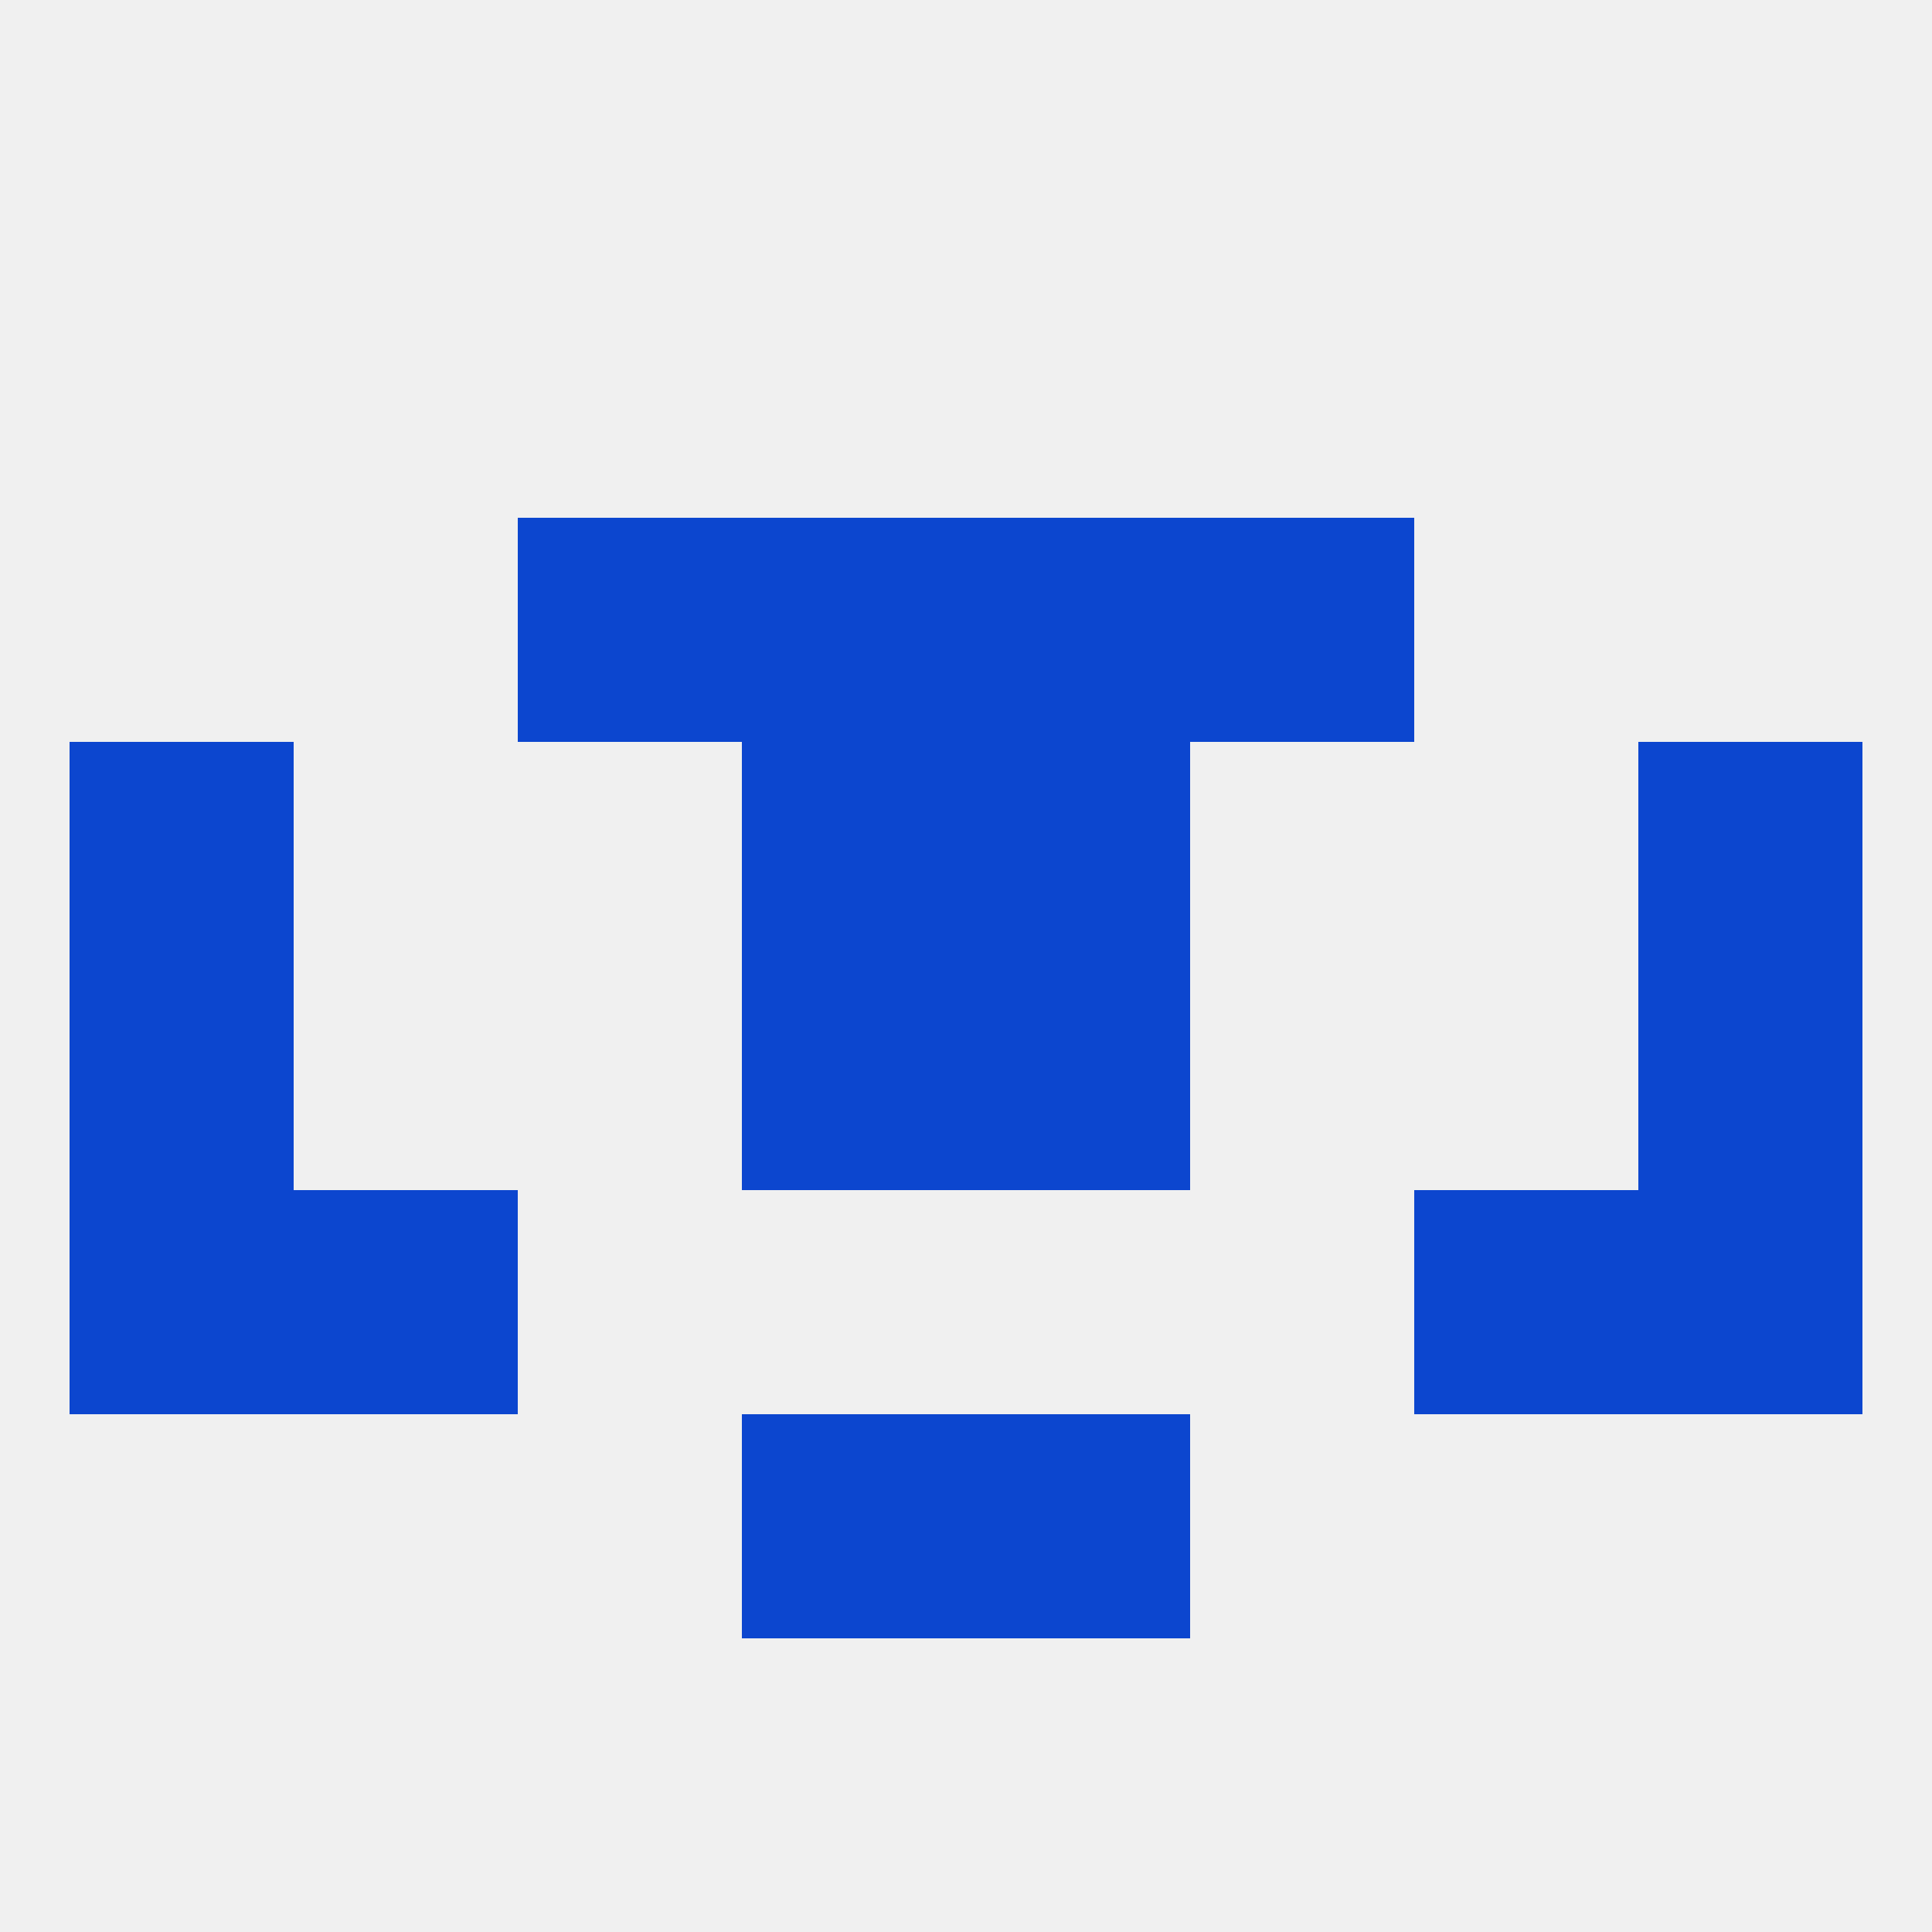
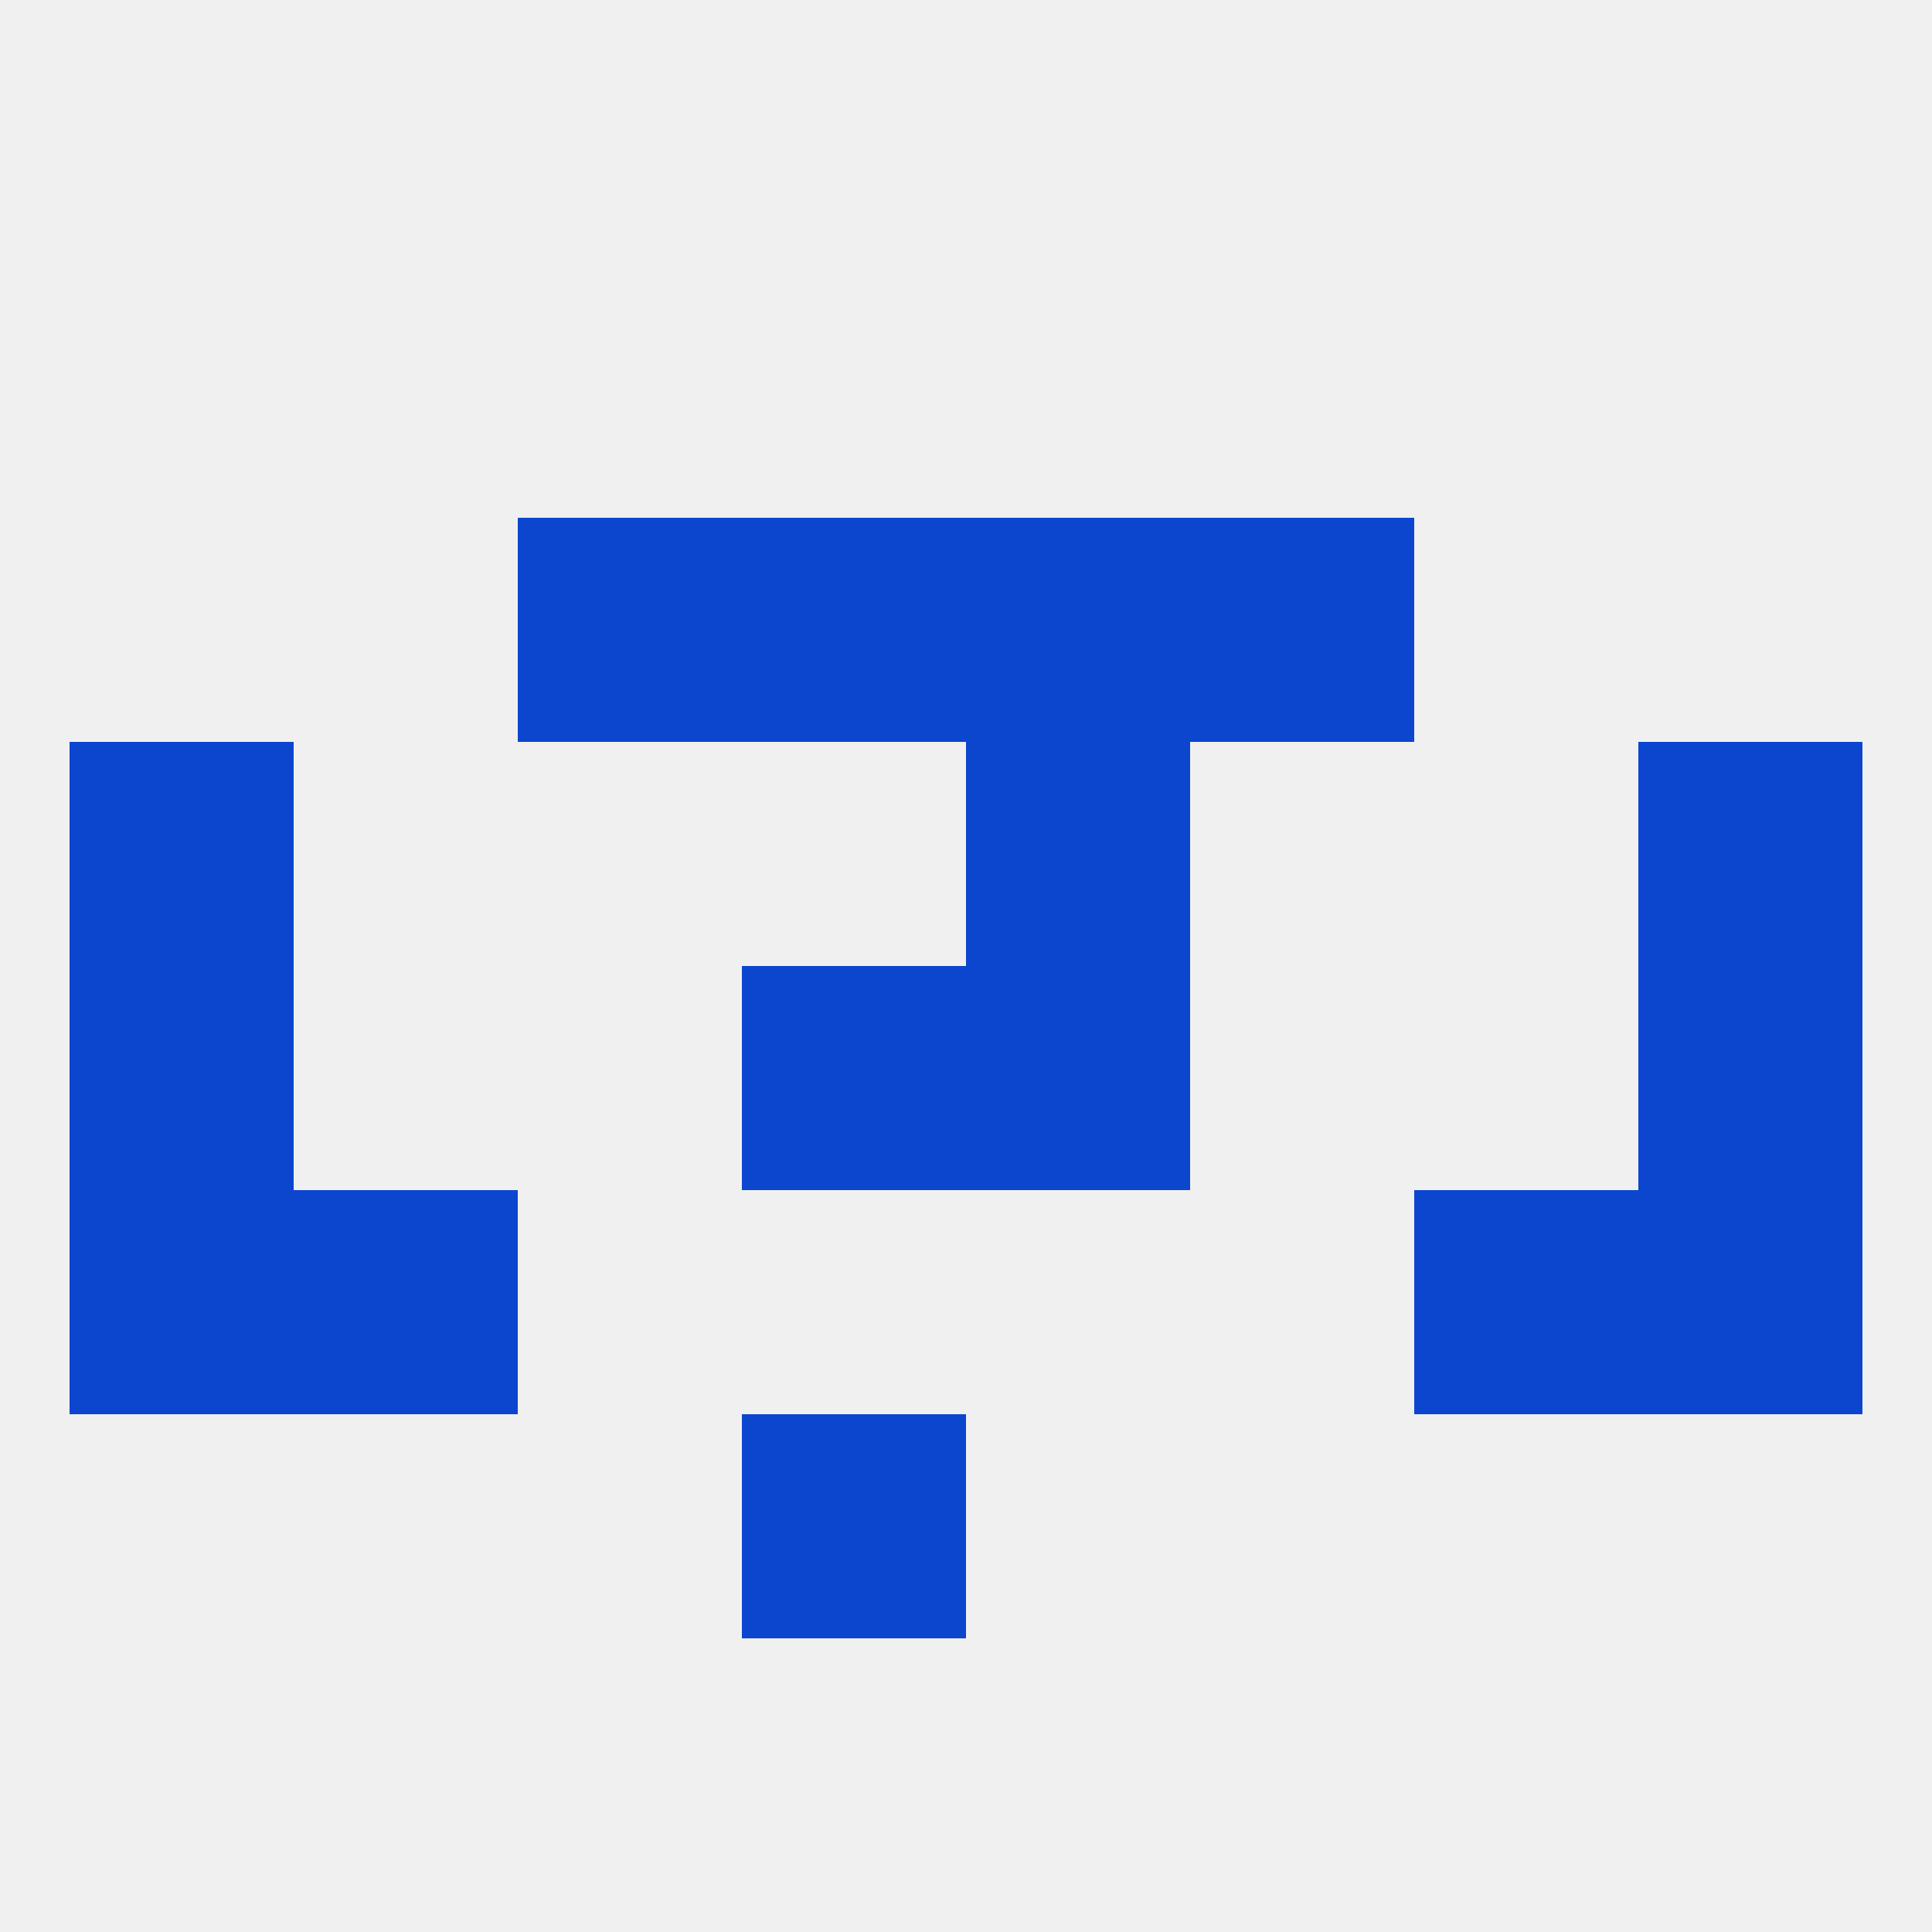
<svg xmlns="http://www.w3.org/2000/svg" version="1.1" baseprofile="full" width="250" height="250" viewBox="0 0 250 250">
  <rect width="100%" height="100%" fill="rgba(240,240,240,255)" />
  <rect x="9" y="125" width="29" height="29" fill="rgba(12,70,207,255)" />
  <rect x="212" y="125" width="29" height="29" fill="rgba(12,70,207,255)" />
  <rect x="96" y="125" width="29" height="29" fill="rgba(12,70,207,255)" />
  <rect x="125" y="125" width="29" height="29" fill="rgba(12,70,207,255)" />
-   <rect x="96" y="96" width="29" height="29" fill="rgba(12,70,207,255)" />
  <rect x="125" y="96" width="29" height="29" fill="rgba(12,70,207,255)" />
  <rect x="9" y="96" width="29" height="29" fill="rgba(12,70,207,255)" />
  <rect x="212" y="96" width="29" height="29" fill="rgba(12,70,207,255)" />
  <rect x="96" y="67" width="29" height="29" fill="rgba(12,70,207,255)" />
  <rect x="125" y="67" width="29" height="29" fill="rgba(12,70,207,255)" />
  <rect x="67" y="67" width="29" height="29" fill="rgba(12,70,207,255)" />
  <rect x="154" y="67" width="29" height="29" fill="rgba(12,70,207,255)" />
  <rect x="38" y="154" width="29" height="29" fill="rgba(12,70,207,255)" />
  <rect x="183" y="154" width="29" height="29" fill="rgba(12,70,207,255)" />
  <rect x="9" y="154" width="29" height="29" fill="rgba(12,70,207,255)" />
  <rect x="212" y="154" width="29" height="29" fill="rgba(12,70,207,255)" />
-   <rect x="125" y="183" width="29" height="29" fill="rgba(12,70,207,255)" />
  <rect x="96" y="183" width="29" height="29" fill="rgba(12,70,207,255)" />
</svg>